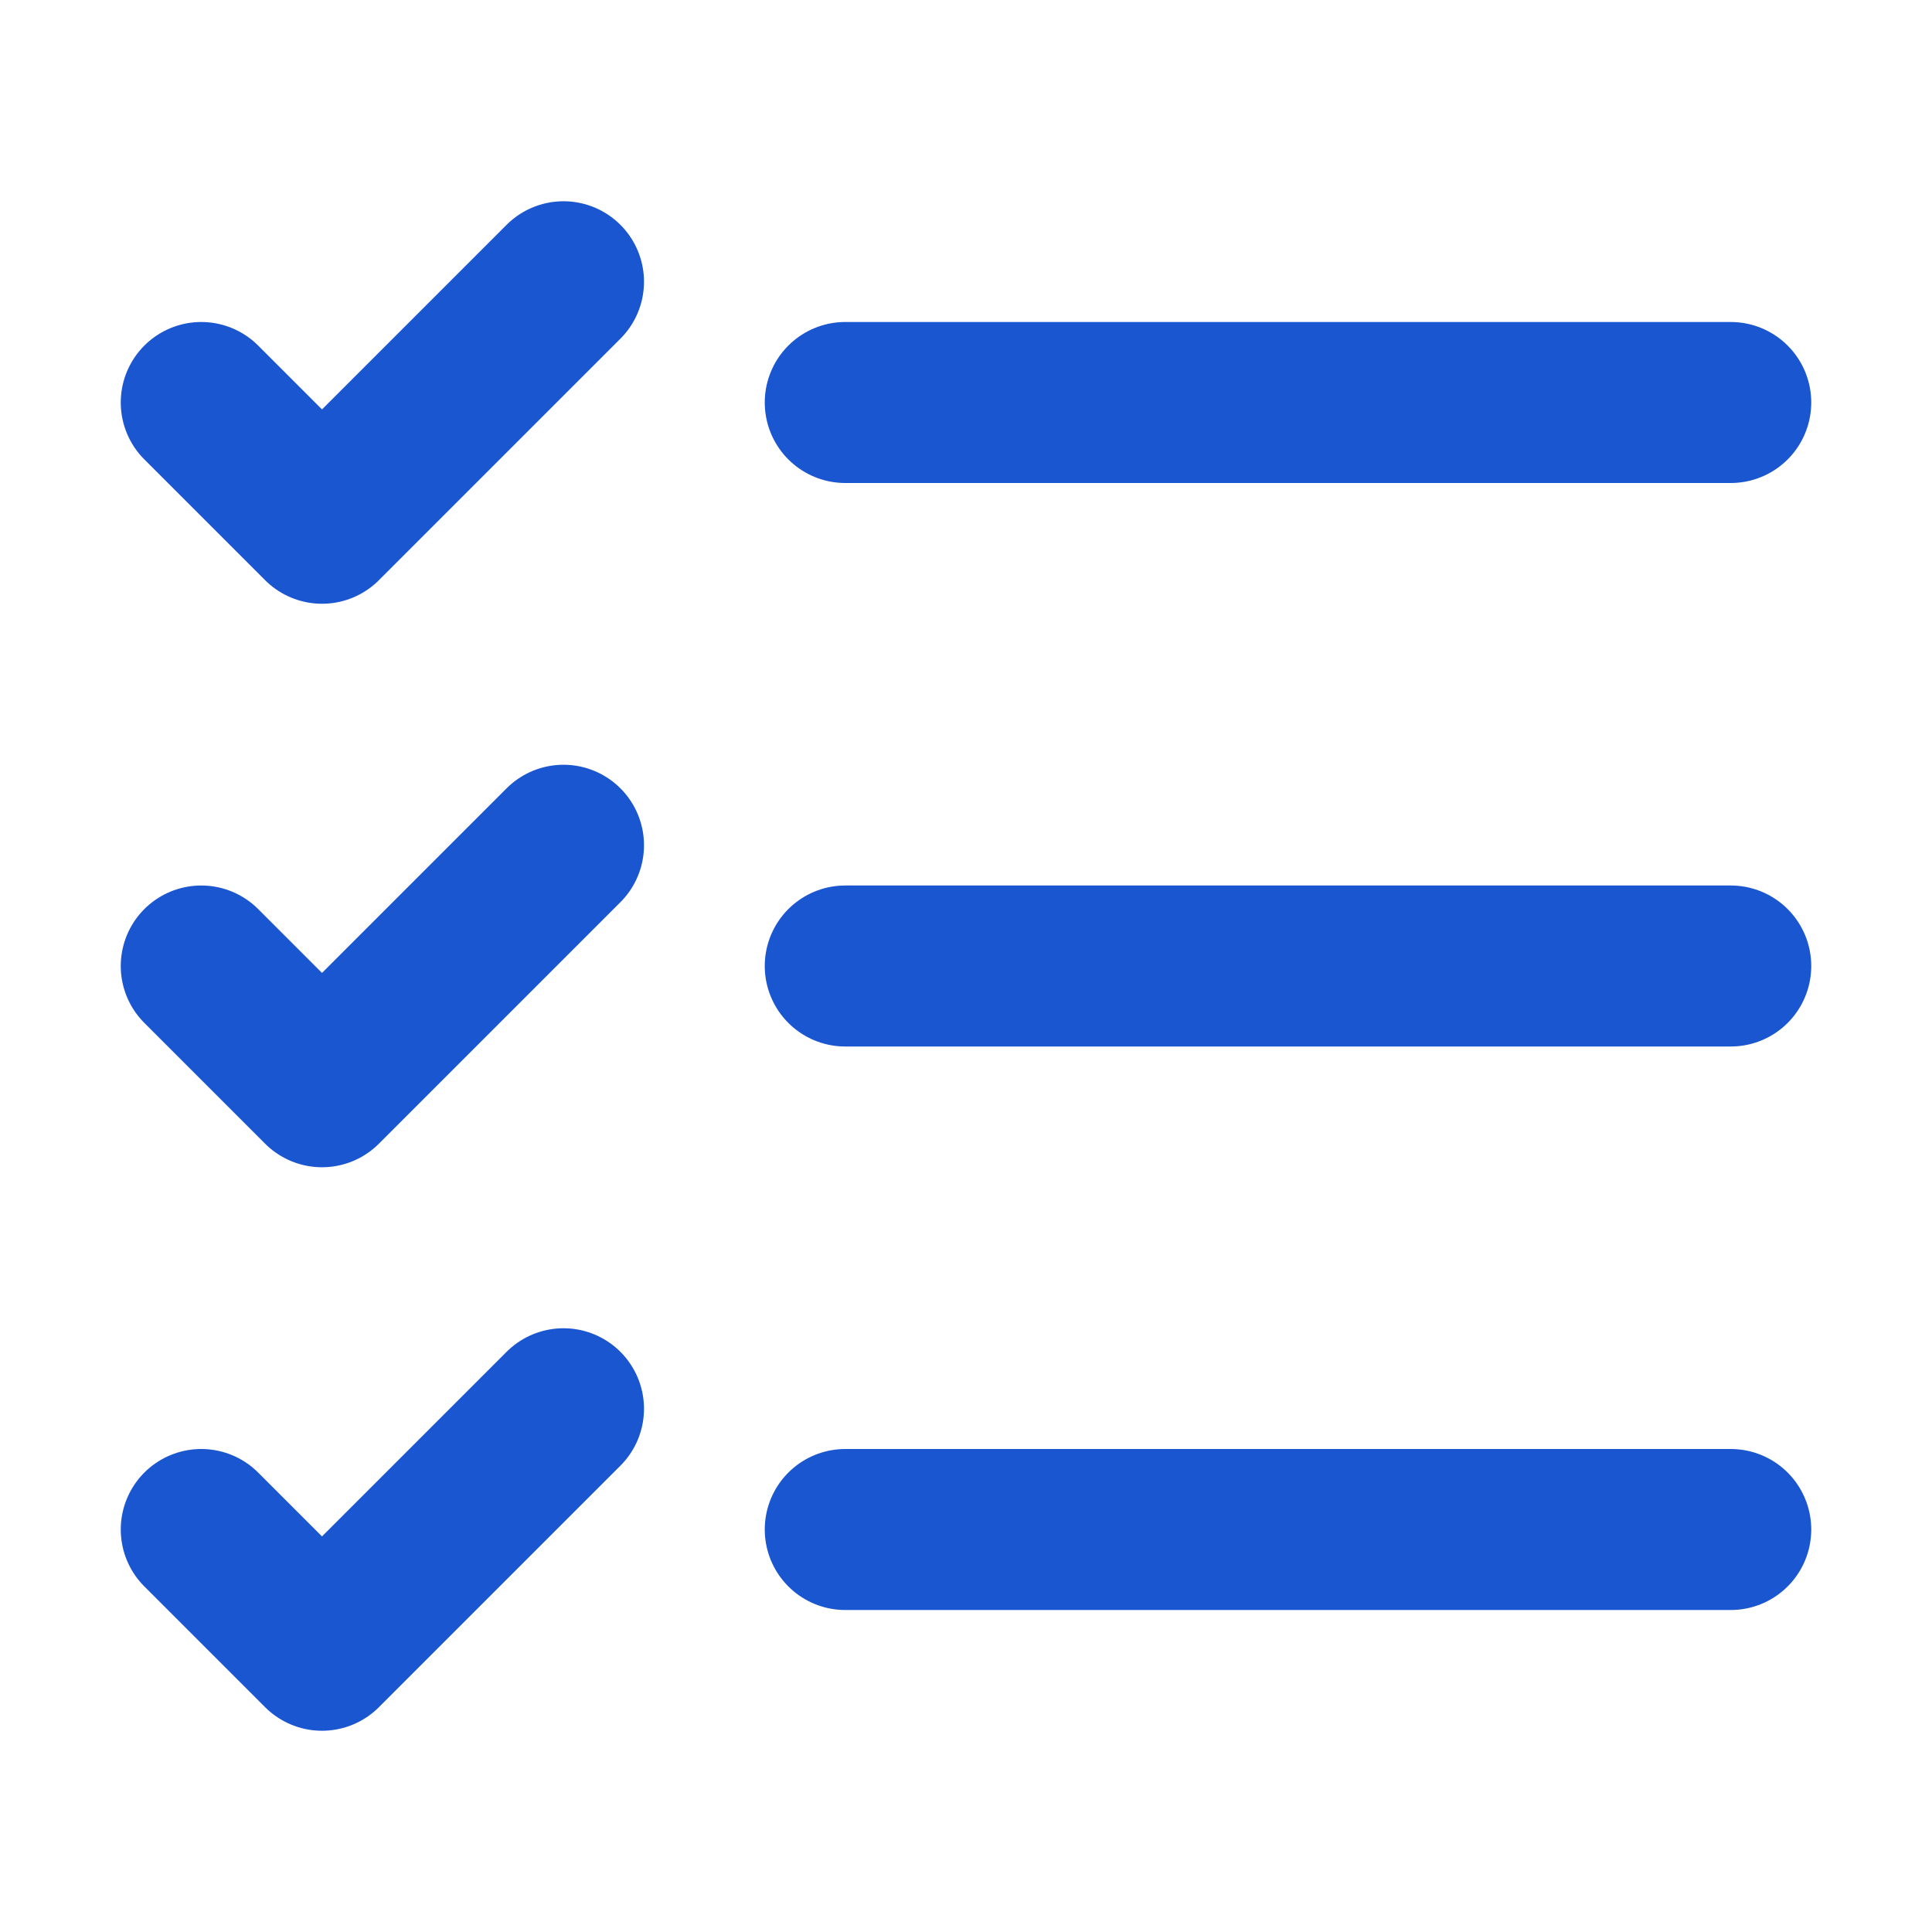
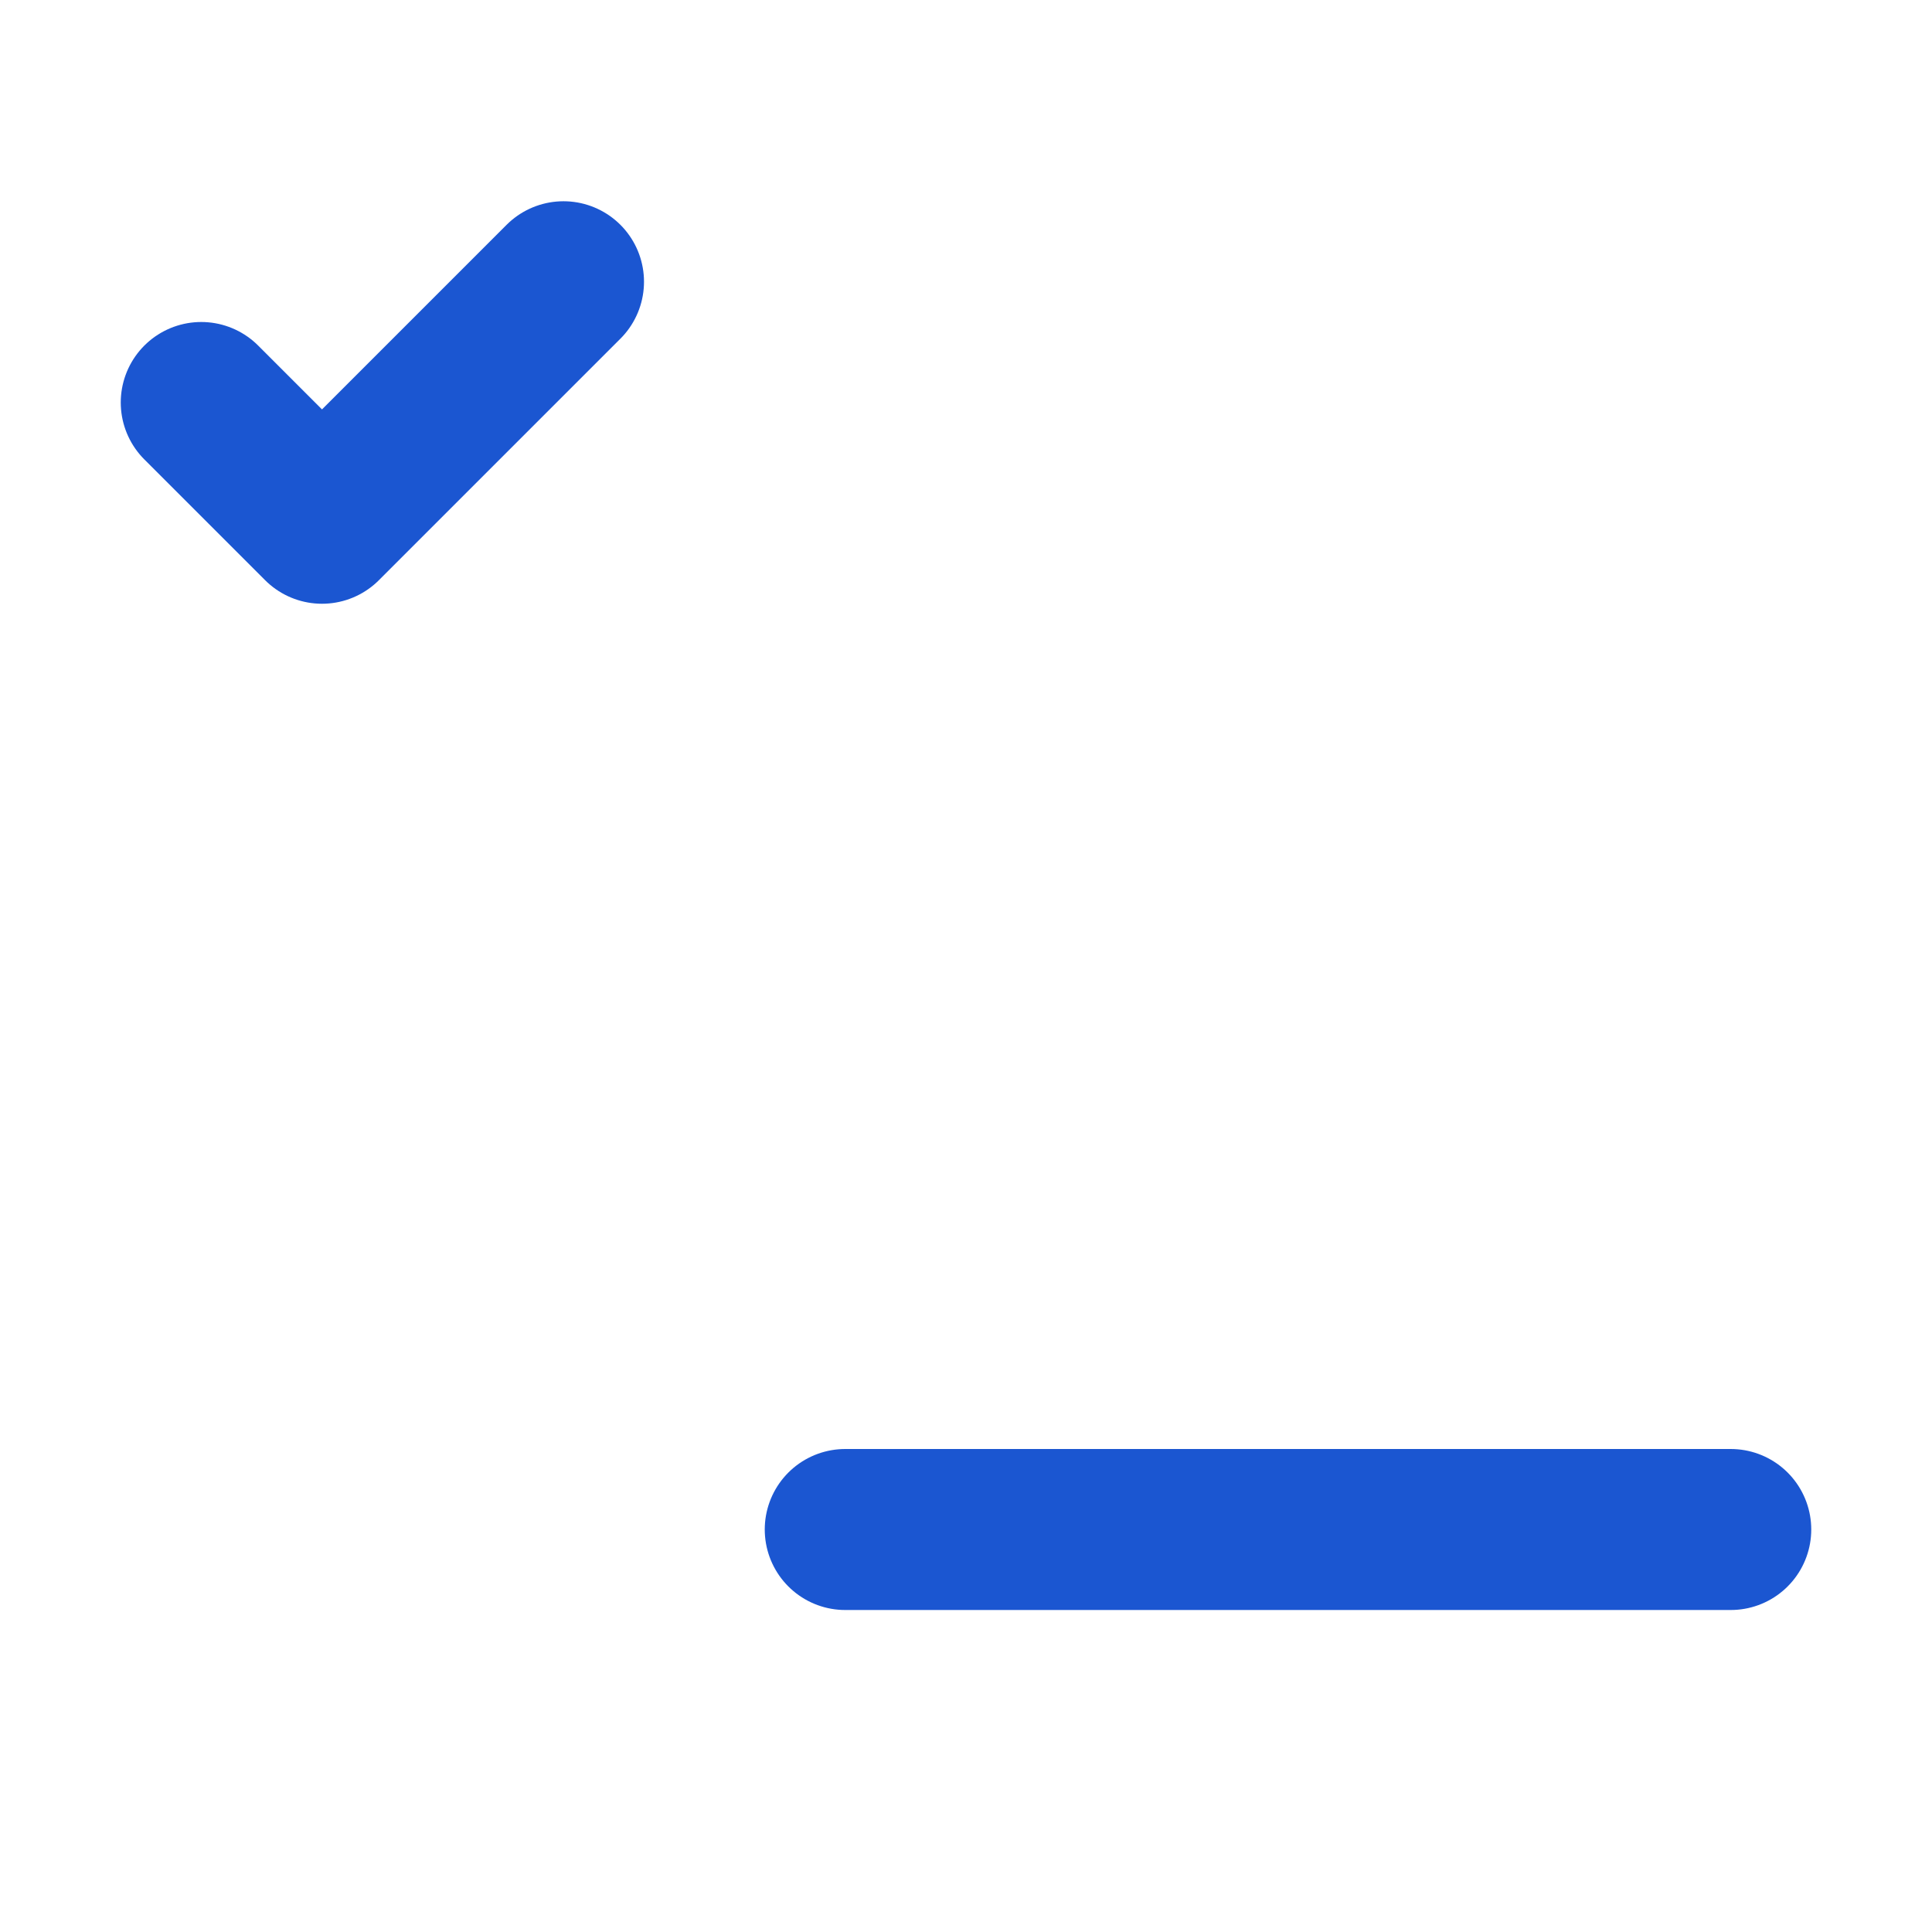
<svg xmlns="http://www.w3.org/2000/svg" width="48" height="48" viewBox="0 0 48 48" fill="none">
  <path d="M5 10L8 13L14 7" stroke="#1b56d1" stroke-width="4" stroke-linecap="round" stroke-linejoin="round" />
-   <path d="M5 24L8 27L14 21" stroke="#1b56d1" stroke-width="4" stroke-linecap="round" stroke-linejoin="round" />
-   <path d="M5 38L8 41L14 35" stroke="#1b56d1" stroke-width="4" stroke-linecap="round" stroke-linejoin="round" />
-   <path d="M21 24H43" stroke="#1b56d1" stroke-width="4" stroke-linecap="round" stroke-linejoin="round" />
  <path d="M21 38H43" stroke="#1b56d1" stroke-width="4" stroke-linecap="round" stroke-linejoin="round" />
-   <path d="M21 10H43" stroke="#1b56d1" stroke-width="4" stroke-linecap="round" stroke-linejoin="round" />
</svg>